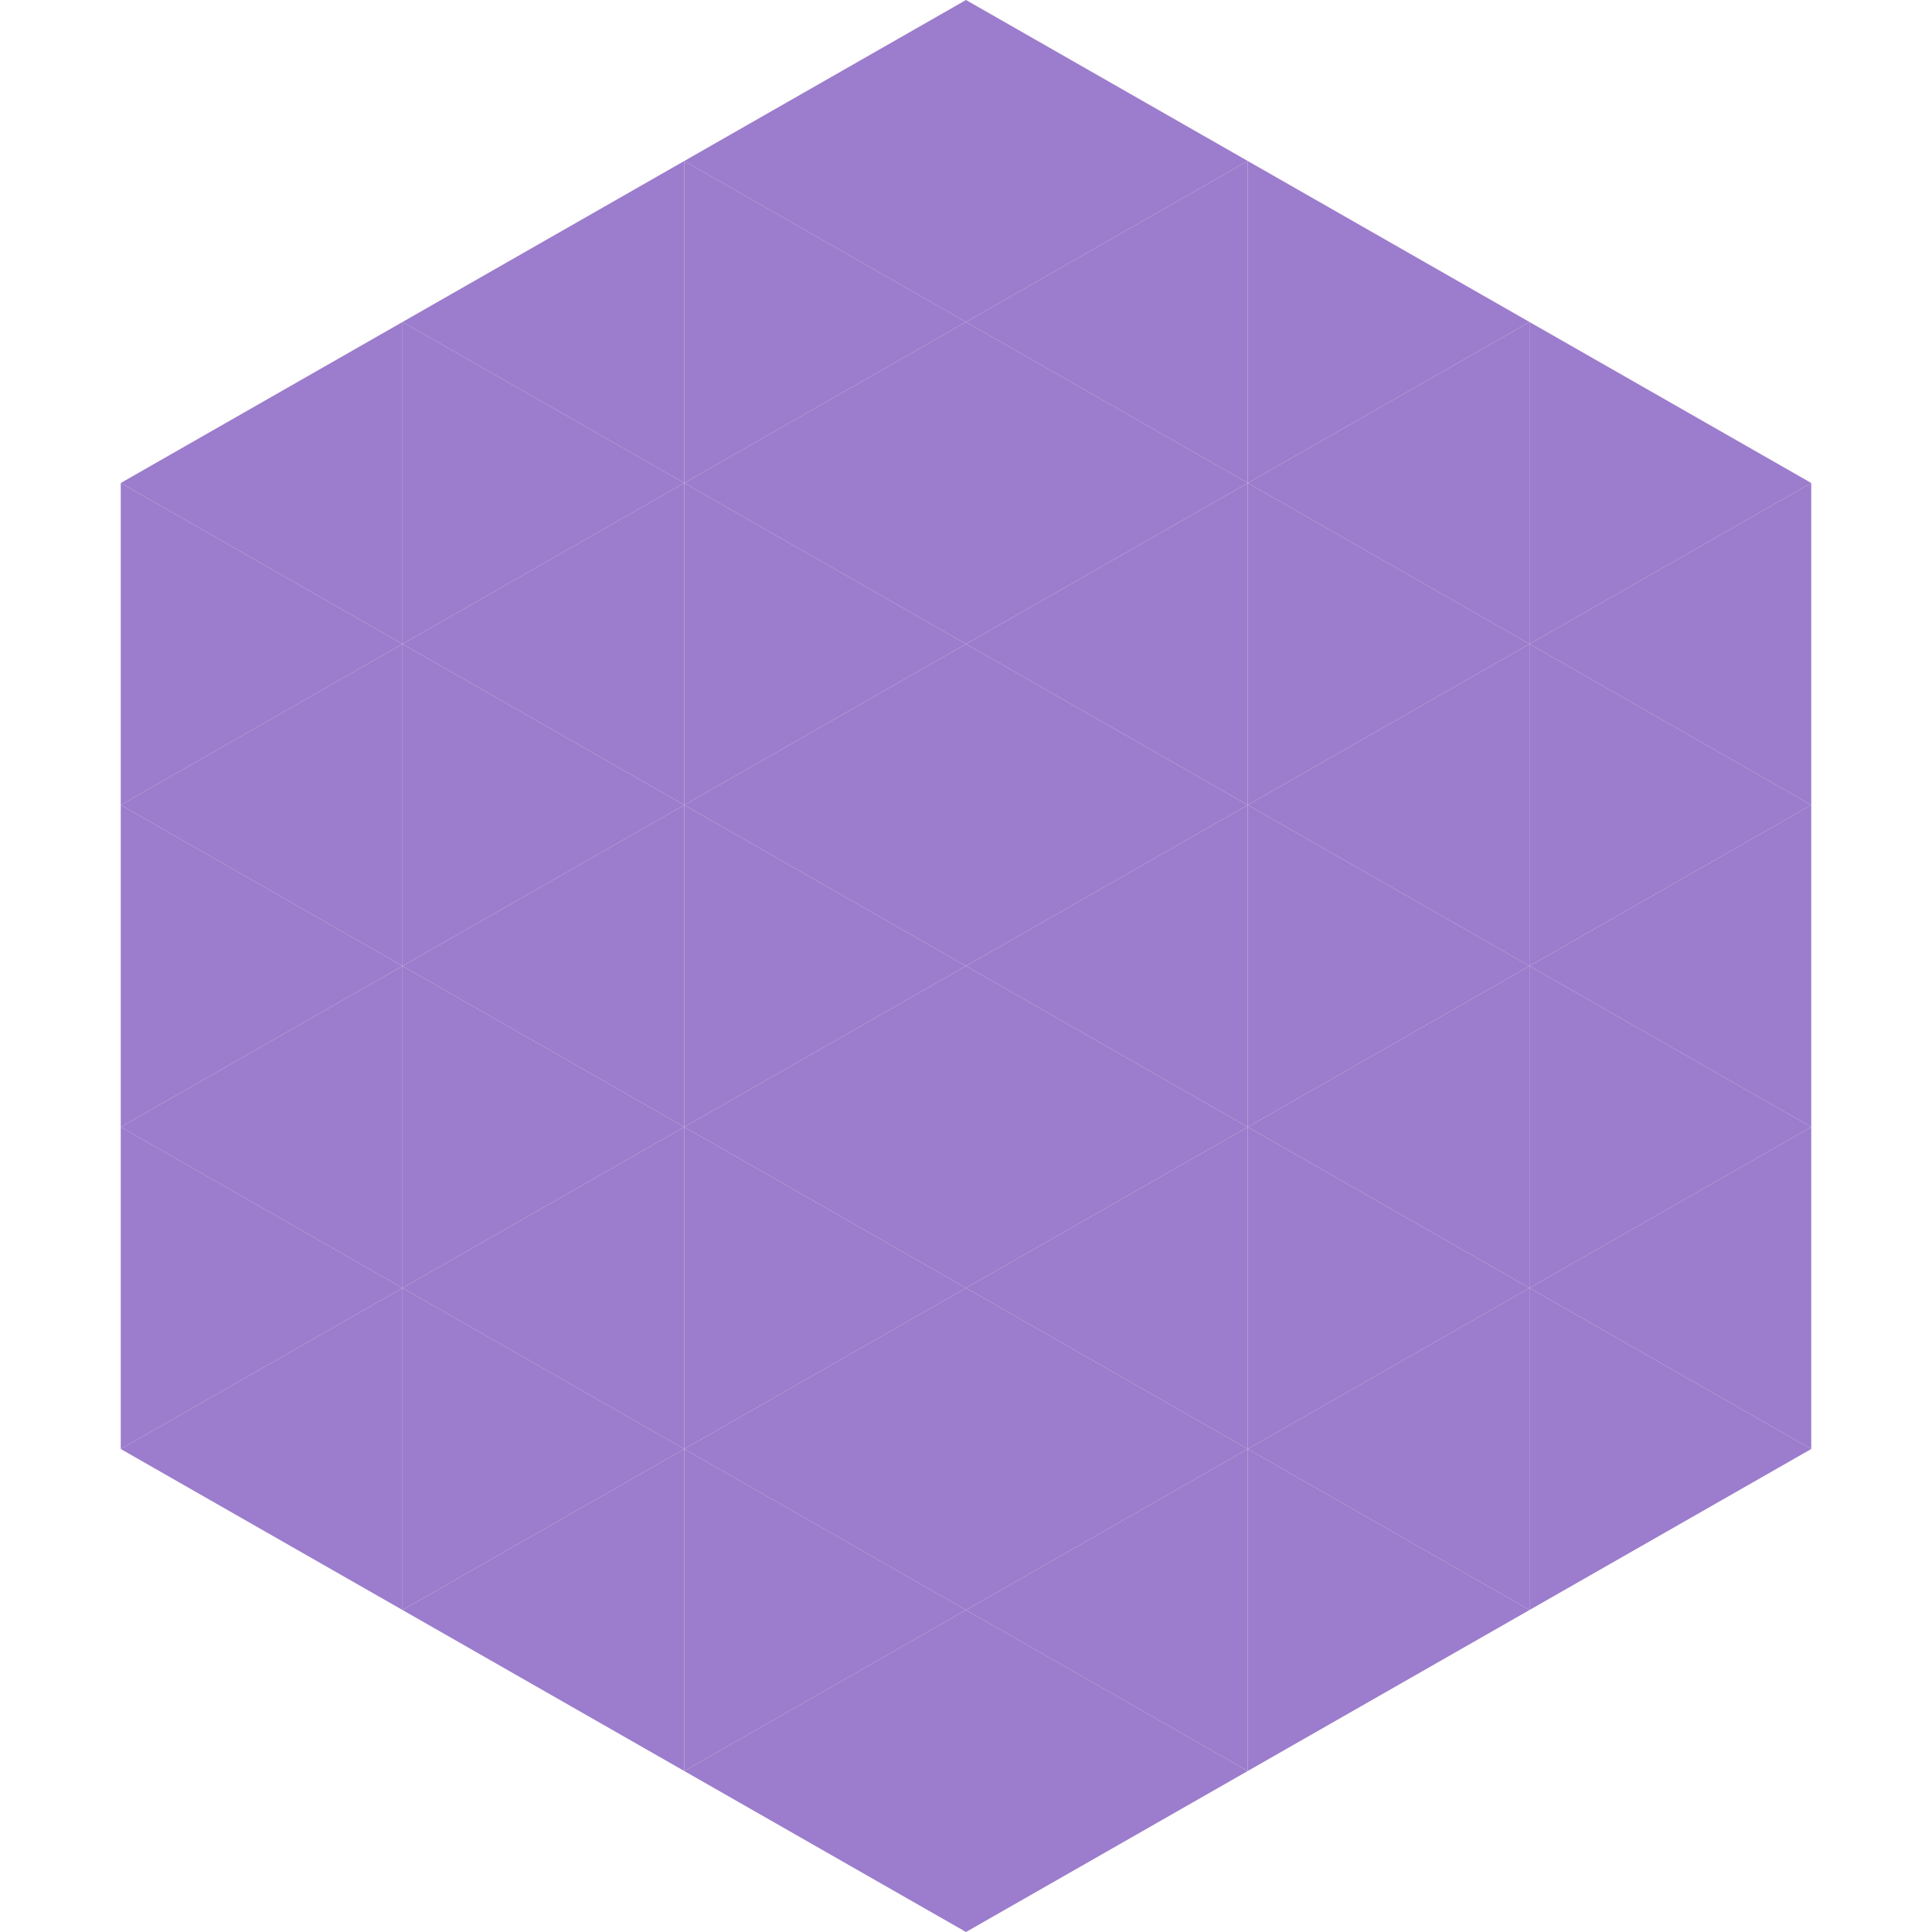
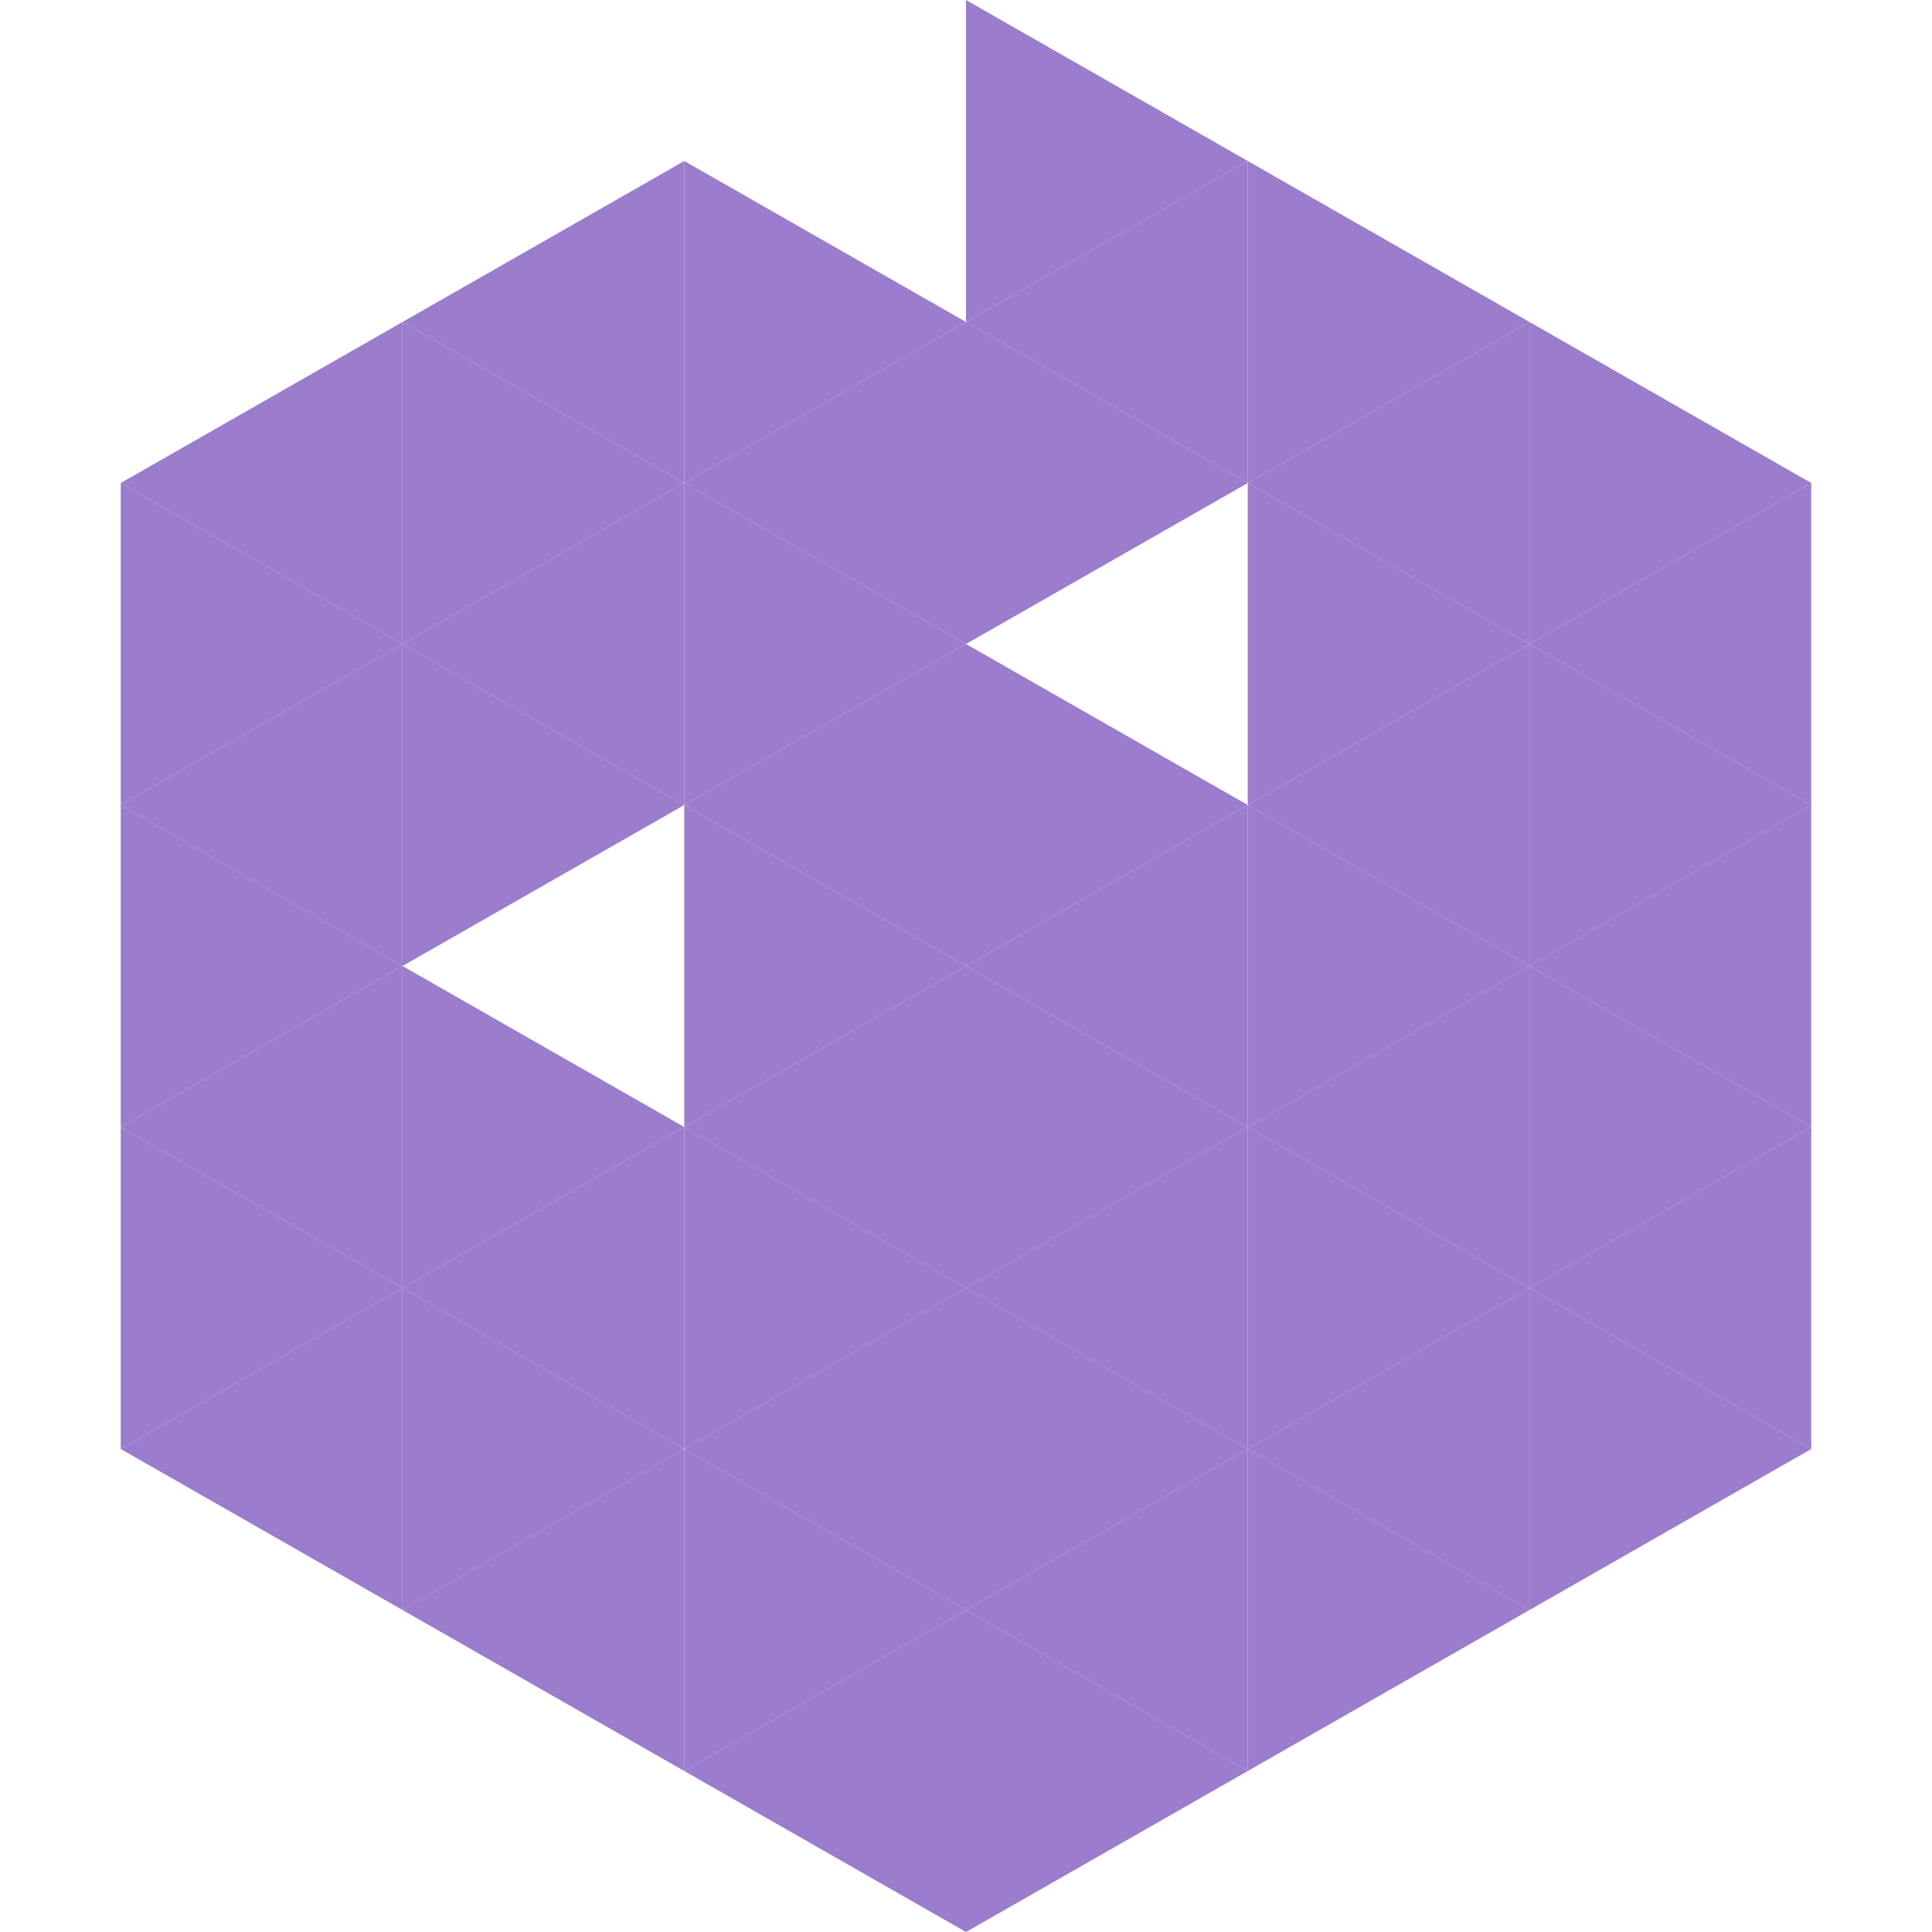
<svg xmlns="http://www.w3.org/2000/svg" width="240" height="240">
  <polygon points="50,40 15,60 50,80" style="fill:rgb(156,124,204)" />
  <polygon points="190,40 225,60 190,80" style="fill:rgb(156,124,204)" />
  <polygon points="15,60 50,80 15,100" style="fill:rgb(156,124,204)" />
  <polygon points="225,60 190,80 225,100" style="fill:rgb(156,124,204)" />
  <polygon points="50,80 15,100 50,120" style="fill:rgb(156,124,204)" />
  <polygon points="190,80 225,100 190,120" style="fill:rgb(156,124,204)" />
  <polygon points="15,100 50,120 15,140" style="fill:rgb(156,124,204)" />
  <polygon points="225,100 190,120 225,140" style="fill:rgb(156,124,204)" />
  <polygon points="50,120 15,140 50,160" style="fill:rgb(156,124,204)" />
  <polygon points="190,120 225,140 190,160" style="fill:rgb(156,124,204)" />
  <polygon points="15,140 50,160 15,180" style="fill:rgb(156,124,204)" />
  <polygon points="225,140 190,160 225,180" style="fill:rgb(156,124,204)" />
  <polygon points="50,160 15,180 50,200" style="fill:rgb(156,124,204)" />
  <polygon points="190,160 225,180 190,200" style="fill:rgb(156,124,204)" />
  <polygon points="15,180 50,200 15,220" style="fill:rgb(255,255,255); fill-opacity:0" />
-   <polygon points="225,180 190,200 225,220" style="fill:rgb(255,255,255); fill-opacity:0" />
  <polygon points="50,0 85,20 50,40" style="fill:rgb(255,255,255); fill-opacity:0" />
  <polygon points="190,0 155,20 190,40" style="fill:rgb(255,255,255); fill-opacity:0" />
  <polygon points="85,20 50,40 85,60" style="fill:rgb(156,124,204)" />
  <polygon points="155,20 190,40 155,60" style="fill:rgb(156,124,204)" />
  <polygon points="50,40 85,60 50,80" style="fill:rgb(156,124,204)" />
  <polygon points="190,40 155,60 190,80" style="fill:rgb(156,124,204)" />
  <polygon points="85,60 50,80 85,100" style="fill:rgb(156,124,204)" />
  <polygon points="155,60 190,80 155,100" style="fill:rgb(156,124,204)" />
  <polygon points="50,80 85,100 50,120" style="fill:rgb(156,124,204)" />
  <polygon points="190,80 155,100 190,120" style="fill:rgb(156,124,204)" />
-   <polygon points="85,100 50,120 85,140" style="fill:rgb(156,124,204)" />
  <polygon points="155,100 190,120 155,140" style="fill:rgb(156,124,204)" />
  <polygon points="50,120 85,140 50,160" style="fill:rgb(156,124,204)" />
  <polygon points="190,120 155,140 190,160" style="fill:rgb(156,124,204)" />
  <polygon points="85,140 50,160 85,180" style="fill:rgb(156,124,204)" />
  <polygon points="155,140 190,160 155,180" style="fill:rgb(156,124,204)" />
  <polygon points="50,160 85,180 50,200" style="fill:rgb(156,124,204)" />
  <polygon points="190,160 155,180 190,200" style="fill:rgb(156,124,204)" />
  <polygon points="85,180 50,200 85,220" style="fill:rgb(156,124,204)" />
  <polygon points="155,180 190,200 155,220" style="fill:rgb(156,124,204)" />
-   <polygon points="120,0 85,20 120,40" style="fill:rgb(156,124,204)" />
  <polygon points="120,0 155,20 120,40" style="fill:rgb(156,124,204)" />
  <polygon points="85,20 120,40 85,60" style="fill:rgb(156,124,204)" />
  <polygon points="155,20 120,40 155,60" style="fill:rgb(156,124,204)" />
  <polygon points="120,40 85,60 120,80" style="fill:rgb(156,124,204)" />
  <polygon points="120,40 155,60 120,80" style="fill:rgb(156,124,204)" />
  <polygon points="85,60 120,80 85,100" style="fill:rgb(156,124,204)" />
-   <polygon points="155,60 120,80 155,100" style="fill:rgb(156,124,204)" />
  <polygon points="120,80 85,100 120,120" style="fill:rgb(156,124,204)" />
  <polygon points="120,80 155,100 120,120" style="fill:rgb(156,124,204)" />
  <polygon points="85,100 120,120 85,140" style="fill:rgb(156,124,204)" />
  <polygon points="155,100 120,120 155,140" style="fill:rgb(156,124,204)" />
  <polygon points="120,120 85,140 120,160" style="fill:rgb(156,124,204)" />
  <polygon points="120,120 155,140 120,160" style="fill:rgb(156,124,204)" />
  <polygon points="85,140 120,160 85,180" style="fill:rgb(156,124,204)" />
  <polygon points="155,140 120,160 155,180" style="fill:rgb(156,124,204)" />
  <polygon points="120,160 85,180 120,200" style="fill:rgb(156,124,204)" />
  <polygon points="120,160 155,180 120,200" style="fill:rgb(156,124,204)" />
  <polygon points="85,180 120,200 85,220" style="fill:rgb(156,124,204)" />
  <polygon points="155,180 120,200 155,220" style="fill:rgb(156,124,204)" />
  <polygon points="120,200 85,220 120,240" style="fill:rgb(156,124,204)" />
  <polygon points="120,200 155,220 120,240" style="fill:rgb(156,124,204)" />
  <polygon points="85,220 120,240 85,260" style="fill:rgb(255,255,255); fill-opacity:0" />
  <polygon points="155,220 120,240 155,260" style="fill:rgb(255,255,255); fill-opacity:0" />
</svg>